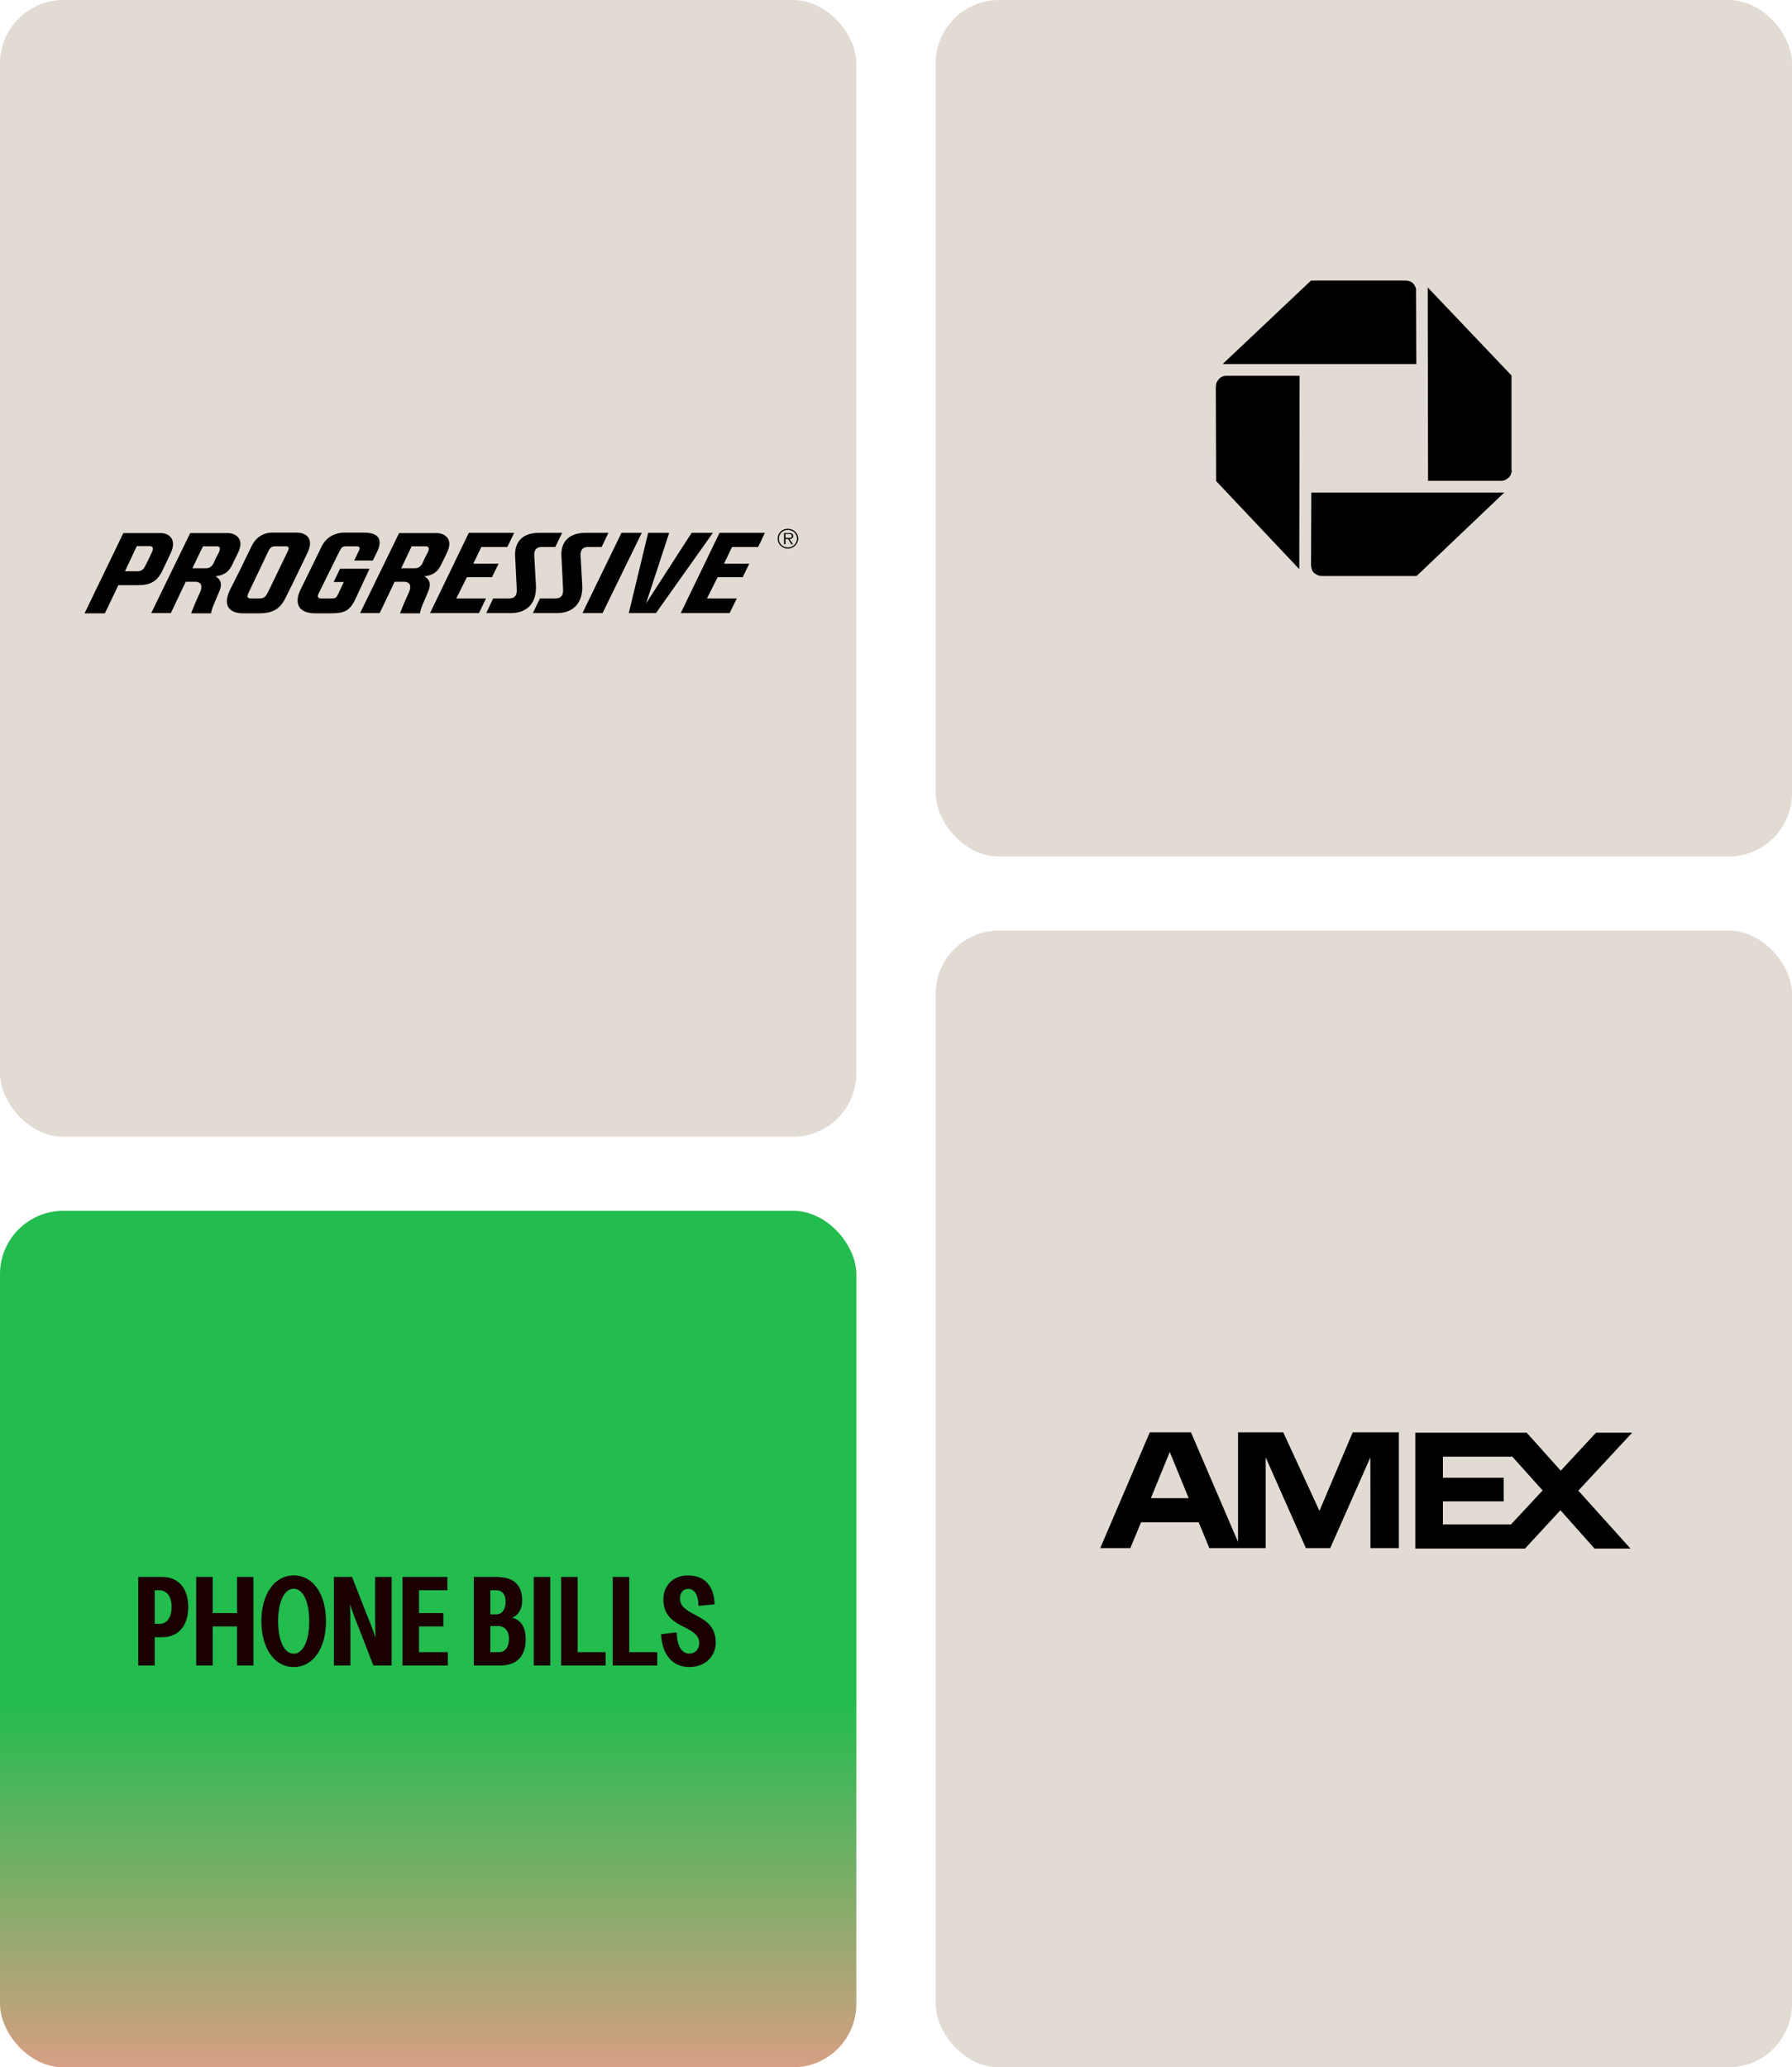
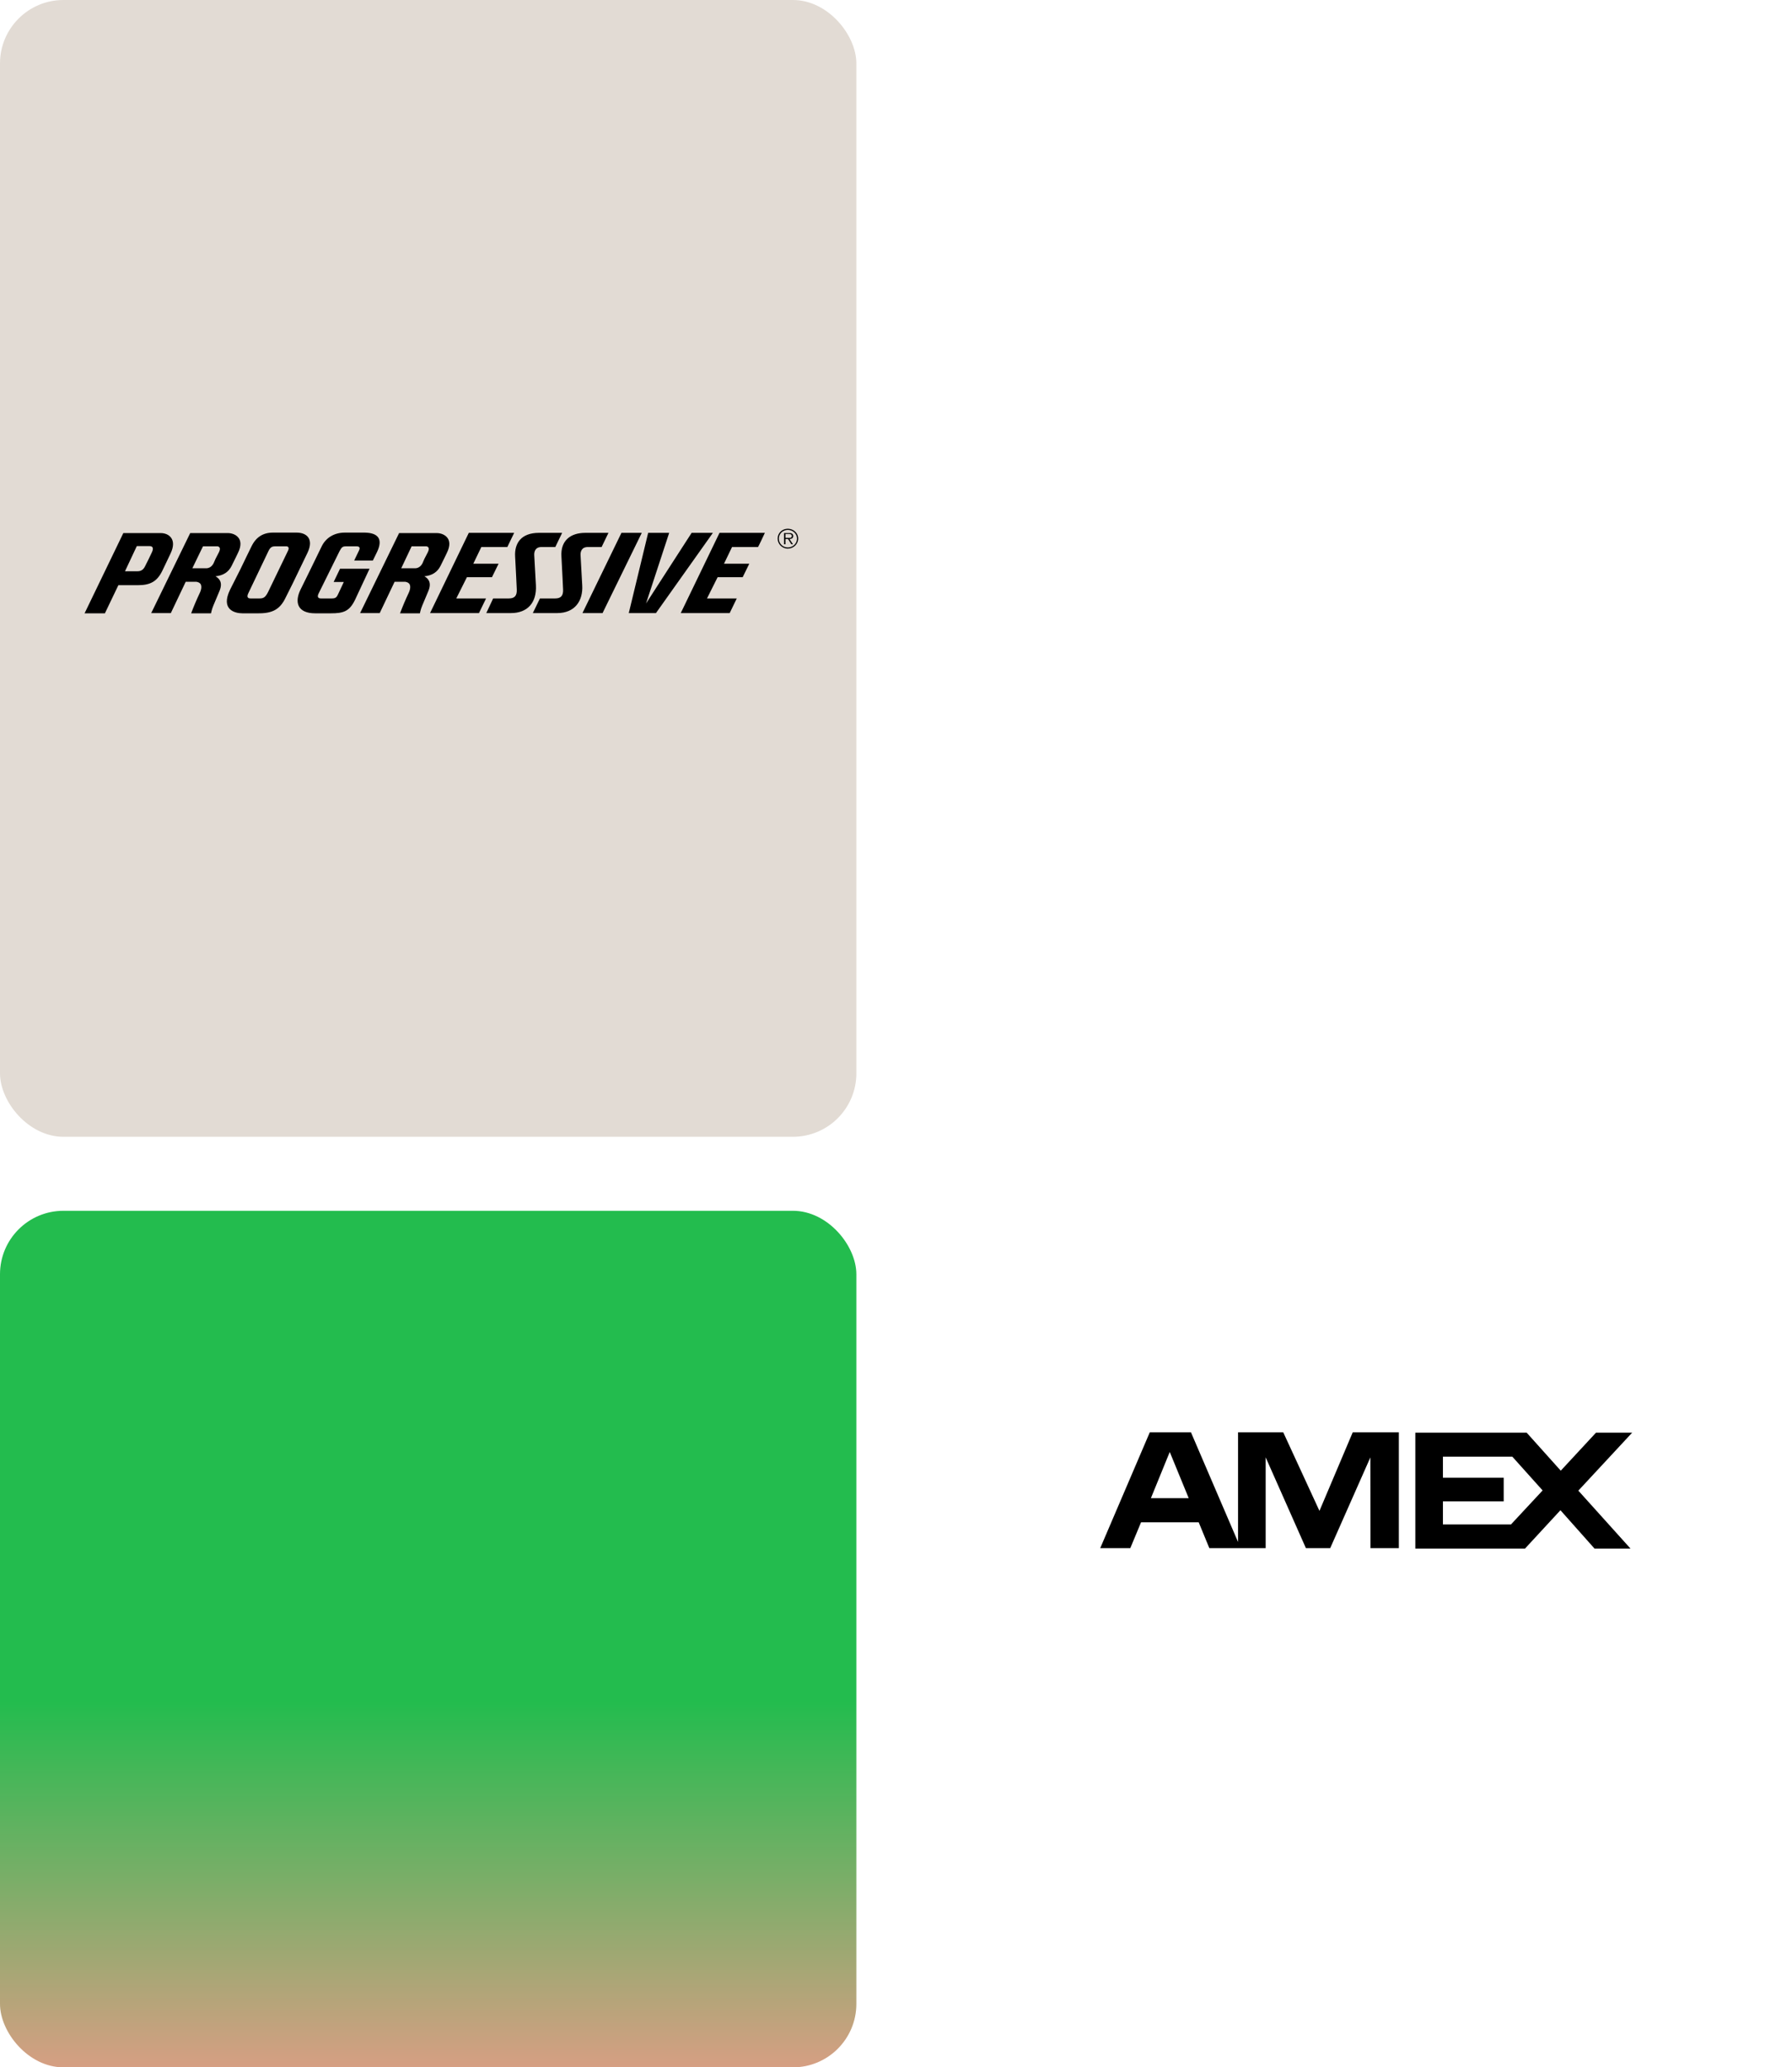
<svg xmlns="http://www.w3.org/2000/svg" width="339" height="391" viewBox="0 0 339 391" fill="none">
  <rect width="162" height="215" rx="12" fill="#E2DBD4" />
  <path fill-rule="evenodd" clip-rule="evenodd" d="M84.707 101.816C84.215 101.081 83.321 100.822 82.606 100.822H75.499L68.123 115.954H71.833L74.65 110.031H76.617C76.617 110.031 77.197 110.074 77.466 110.463C77.69 110.853 77.644 111.459 77.287 112.193C76.697 113.439 76.161 114.709 75.678 115.998H79.433C79.433 115.998 79.567 115.263 79.88 114.527C80.149 113.879 81.043 111.759 81.043 111.759C81.758 110.03 80.864 109.339 80.283 108.992C81.713 108.863 82.743 108.214 83.323 107.047C83.77 106.139 84.529 104.625 84.529 104.582C85.243 103.156 85.019 102.291 84.707 101.816ZM80.952 104.41L80.281 105.708L79.924 106.53C79.611 107.135 79.119 107.481 78.493 107.481H75.901L77.868 103.33H80.684C80.684 103.33 80.953 103.373 81.042 103.546C81.176 103.719 81.13 104.021 80.952 104.41ZM45.191 101.816C44.698 101.081 43.805 100.822 43.09 100.822H35.982L28.607 115.954H32.317L35.133 110.031H37.101C37.101 110.031 37.681 110.074 37.95 110.463C38.173 110.853 38.129 111.459 37.77 112.193C37.181 113.439 36.644 114.709 36.161 115.998H39.917C39.917 115.998 40.051 115.263 40.364 114.527C40.632 113.879 41.526 111.759 41.526 111.759C42.242 110.03 41.348 109.339 40.766 108.992C42.197 108.863 43.225 108.214 43.806 107.047C44.254 106.139 45.013 104.625 45.013 104.582C45.727 103.156 45.503 102.291 45.191 101.816ZM41.435 104.41L40.765 105.708L40.407 106.53C40.095 107.135 39.603 107.481 38.977 107.481H36.385L38.397 103.33H41.168C41.168 103.33 41.436 103.373 41.525 103.546C41.659 103.719 41.614 104.021 41.435 104.41ZM54.041 113.014C54.801 111.544 55.829 109.426 56.903 107.177L58.154 104.584C59.45 101.903 57.976 100.735 56.143 100.735H51.628C49.75 100.735 48.409 101.6 47.56 103.372C47.113 104.324 46.308 105.88 45.459 107.697L43.537 111.501C41.66 115.35 44.476 115.998 45.861 115.998H48.723C51.539 116.041 52.969 115.263 54.041 113.014ZM49.035 113.188H47.381C47.112 113.188 46.532 113.101 46.978 112.193C47.604 110.853 50.241 105.362 50.778 104.237C51.135 103.459 51.538 103.329 52.029 103.329H54.041C54.443 103.285 54.801 103.501 54.488 104.15L50.733 111.932C50.197 113.014 49.84 113.188 49.035 113.188ZM69.017 100.735H65.218C63.25 100.735 61.641 101.687 60.837 103.372C60.166 104.8 56.858 111.501 56.858 111.501C55.651 113.966 56.322 115.998 59.629 115.998H62.58C64.949 115.998 66.111 115.653 67.184 113.404L69.911 107.567H64.323L63.117 110.075H65.039L63.965 112.367C63.653 113.059 63.429 113.189 62.669 113.189H60.747C60.166 113.189 59.943 112.886 60.3 112.193C60.747 111.286 64.234 104.237 64.234 104.237C64.636 103.459 64.86 103.329 65.441 103.329H67.452C67.945 103.329 68.213 103.546 67.899 104.15C67.81 104.324 67.005 106.009 67.005 106.009H70.536L71.341 104.367C72.503 101.902 71.475 100.779 69.017 100.735ZM113.987 115.954L121.407 100.779H117.561L110.187 115.954H113.987ZM130.839 100.779L122.211 114.139L126.592 100.779H122.614L118.948 115.954H124.089L134.861 100.779H130.839ZM101.38 110.679L101.068 105.059C101.023 104.41 101.202 103.459 102.453 103.459H105.047L106.344 100.779H101.963C98.52 100.779 97.313 102.811 97.447 105.232C97.537 106.703 97.76 111.501 97.76 111.501C97.806 112.669 97.359 113.188 96.24 113.188H93.289L91.993 115.954H96.642C99.771 115.954 101.558 114.01 101.38 110.679ZM110.141 110.679L109.829 105.059C109.784 104.41 109.963 103.459 111.214 103.459H113.808L115.105 100.779H110.724C107.863 100.779 106.03 102.292 106.208 105.232C106.298 106.703 106.522 111.501 106.522 111.501C106.567 112.669 106.12 113.188 105.002 113.188H102.14L100.799 115.954H105.403C108.802 115.954 110.322 113.578 110.141 110.679ZM88.685 100.779L81.355 115.954H90.608L91.948 113.188H86.316L88.328 109.167H93.066L94.318 106.616H89.534L91.055 103.459H95.972L97.267 100.779H88.685ZM136.114 100.779L128.782 115.954H138.036L139.377 113.188H133.744L135.756 109.167H140.495L141.746 106.615H136.963L138.483 103.459H143.399C143.445 103.459 144.696 100.778 144.696 100.778L136.114 100.779ZM23.645 108.043L25.88 103.286H28.293C28.786 103.286 29.187 103.546 28.696 104.54C28.294 105.398 27.877 106.249 27.444 107.092C27.131 107.741 26.684 108.044 26.013 108.044L23.645 108.043ZM22.392 110.679H26.058C28.427 110.679 29.678 109.988 30.662 108.042C30.975 107.437 31.556 106.139 32.271 104.669C33.523 102.031 32.003 100.821 30.394 100.821H23.331L16 115.998H19.845L22.392 110.679ZM147.109 101.859C147.109 100.822 147.96 100 149.033 100C150.106 100 151 100.822 151 101.859C151 102.897 150.106 103.762 149.033 103.762C147.96 103.762 147.109 102.897 147.109 101.859ZM150.776 101.859C150.776 100.951 149.971 100.216 149.033 100.216C148.81 100.216 148.589 100.258 148.382 100.341C148.176 100.423 147.989 100.544 147.831 100.697C147.673 100.849 147.548 101.03 147.462 101.23C147.377 101.429 147.333 101.643 147.333 101.859C147.333 102.81 148.093 103.546 149.033 103.546C149.971 103.546 150.776 102.811 150.776 101.859ZM150.015 102.94H149.702L149.077 101.946H148.586V102.94H148.317V100.822H149.256C149.435 100.822 149.658 100.822 149.792 100.908C149.97 100.995 150.061 101.21 150.061 101.383C150.061 101.772 149.747 101.945 149.345 101.945L150.015 102.94ZM148.987 101.73C149.299 101.73 149.792 101.816 149.792 101.383C149.792 101.037 149.48 100.995 149.211 100.995H148.586V101.73H148.987Z" fill="black" />
  <rect y="229" width="162" height="162" rx="12" fill="url(#paint0_linear_7479_2940)" />
-   <path d="M26.152 315V298.248H30.664C33.832 298.248 35.608 300.48 35.608 303.936C35.608 307.392 33.832 309.648 30.664 309.648H29.272V315H26.152ZM29.272 307.128H30.136C31.528 307.128 32.464 305.976 32.464 303.936C32.464 301.92 31.528 300.768 30.136 300.768H29.272V307.128ZM44.843 315V307.608H40.235V315H37.115V298.248H40.235V305.088H44.843V298.248H47.939V315H44.843ZM55.568 315.288C51.896 315.288 49.448 311.736 49.448 306.624C49.448 301.512 51.896 297.96 55.568 297.96C59.264 297.96 61.664 301.512 61.664 306.624C61.664 311.736 59.264 315.288 55.568 315.288ZM52.616 306.624C52.616 310.248 53.744 312.768 55.568 312.768C57.368 312.768 58.496 310.248 58.496 306.624C58.496 303 57.368 300.48 55.568 300.48C53.744 300.48 52.616 303 52.616 306.624ZM63.166 315V298.248H66.598L69.262 305.064C70.486 307.968 71.038 309.744 71.038 309.744C71.038 309.744 70.966 307.848 70.966 304.776V298.248H74.086V315H70.63L67.966 308.112C66.766 305.184 66.214 303.432 66.214 303.432C66.214 303.432 66.286 305.328 66.286 308.4V315H63.166ZM76.145 315V298.248H84.641V300.768H79.265V305.088H83.873V307.608H79.265V312.48H84.713V315H76.145ZM89.634 315V298.248H93.858C96.858 298.248 98.778 299.448 98.778 302.736C98.778 304.368 98.034 305.52 96.858 305.976C98.058 306.216 99.45 307.2 99.45 310.008C99.45 313.224 97.77 315 94.65 315H89.634ZM92.754 312.48H94.362C95.514 312.48 96.282 311.592 96.282 309.96C96.282 308.424 95.418 307.536 94.266 307.536H92.754V312.48ZM92.754 305.328H93.906C94.938 305.328 95.658 304.416 95.658 302.904C95.658 301.512 94.938 300.768 93.906 300.768H92.754V305.328ZM100.972 315V298.248H104.092V315H100.972ZM106.146 315V298.248H109.266V312.48H114.57V315H106.146ZM115.914 315V298.248H119.034V312.48H124.338V315H115.914ZM130.41 315.288C127.17 315.288 125.25 312.912 125.058 309.072L128.01 308.736C128.082 311.208 128.874 312.744 130.41 312.744C131.466 312.744 132.282 311.976 132.282 310.776C132.282 307.2 125.49 308.256 125.49 302.472C125.49 299.808 127.458 297.96 130.074 297.96C133.338 297.96 135.09 299.976 135.186 303.432L132.138 303.72C132.114 301.536 131.274 300.504 130.218 300.504C129.33 300.504 128.634 301.152 128.634 302.28C128.634 305.928 135.402 304.944 135.402 310.656C135.402 313.344 133.314 315.288 130.41 315.288Z" fill="#1A0000" />
-   <rect x="177" width="162" height="162" rx="12" fill="#E2DBD4" />
  <g clip-path="url(#clip0_7479_2940)">
-     <path d="M250.043 108.937C249.761 108.937 249.495 108.892 249.276 108.782C249.049 108.682 248.83 108.545 248.62 108.381C248.419 108.216 248.274 108.017 248.191 107.77C248.109 107.523 248.046 107.25 248.009 106.969L248.072 93.151H284.576L267.987 108.937H249.976H250.043ZM286 88.958C285.963 89.25 285.9 89.505 285.818 89.733C285.736 89.952 285.591 90.162 285.381 90.344C285.179 90.534 284.961 90.673 284.733 90.781C284.514 90.881 284.25 90.937 283.967 90.937H270.149L270.086 54.36L285.935 71.013V88.96L286 88.958ZM265.957 53.063C266.204 53.063 266.458 53.118 266.733 53.219C266.997 53.319 267.198 53.456 267.343 53.62C267.489 53.785 267.625 53.984 267.744 54.239C267.872 54.486 267.909 54.751 267.872 55.032L267.926 68.85H231.295L248.011 53.063H265.957ZM230.063 73.043C230.018 72.761 230.063 72.506 230.182 72.277C230.31 72.049 230.455 71.839 230.62 71.657C230.784 71.475 230.984 71.328 231.23 71.228C231.486 71.118 231.731 71.073 231.978 71.073H245.85L245.787 107.641L230.065 90.988L230.002 73.041L230.063 73.043Z" fill="black" />
+     <path d="M250.043 108.937C249.761 108.937 249.495 108.892 249.276 108.782C249.049 108.682 248.83 108.545 248.62 108.381C248.419 108.216 248.274 108.017 248.191 107.77C248.109 107.523 248.046 107.25 248.009 106.969L248.072 93.151H284.576L267.987 108.937H249.976H250.043ZM286 88.958C285.963 89.25 285.9 89.505 285.818 89.733C285.736 89.952 285.591 90.162 285.381 90.344C285.179 90.534 284.961 90.673 284.733 90.781C284.514 90.881 284.25 90.937 283.967 90.937H270.149L270.086 54.36L285.935 71.013L286 88.958ZM265.957 53.063C266.204 53.063 266.458 53.118 266.733 53.219C266.997 53.319 267.198 53.456 267.343 53.62C267.489 53.785 267.625 53.984 267.744 54.239C267.872 54.486 267.909 54.751 267.872 55.032L267.926 68.85H231.295L248.011 53.063H265.957ZM230.063 73.043C230.018 72.761 230.063 72.506 230.182 72.277C230.31 72.049 230.455 71.839 230.62 71.657C230.784 71.475 230.984 71.328 231.23 71.228C231.486 71.118 231.731 71.073 231.978 71.073H245.85L245.787 107.641L230.065 90.988L230.002 73.041L230.063 73.043Z" fill="black" />
  </g>
-   <rect x="177" y="176" width="162" height="215" rx="12" fill="#E2DBD4" />
  <path fill-rule="evenodd" clip-rule="evenodd" d="M224.871 283.347L221.286 274.611L217.722 283.347H224.871ZM259.257 292.803L259.237 275.641L251.642 292.803H247.043L239.428 275.625V292.803H228.775L226.762 287.915H215.857L213.824 292.803H208.135L217.514 270.89H225.296L234.205 291.637V270.89H242.753L249.608 285.755L255.905 270.89H264.626V292.803H259.257ZM272.962 288.319V283.958H284.461V279.486H272.962V275.501H286.093L291.823 281.888L285.84 288.319H272.962ZM308.45 292.887H301.644L295.194 285.631L288.491 292.887H267.744V270.968H288.811L295.255 278.153L301.917 270.968H308.76L298.581 281.927L308.45 292.887Z" fill="black" />
  <defs>
    <linearGradient id="paint0_linear_7479_2940" x1="96.324" y1="229" x2="96.324" y2="391" gradientUnits="userSpaceOnUse">
      <stop offset="0.573" stop-color="#23BC4E" />
      <stop offset="1" stop-color="#D69F83" />
    </linearGradient>
    <clipPath id="clip0_7479_2940">
-       <rect width="56" height="56" fill="white" transform="translate(230 53)" />
-     </clipPath>
+       </clipPath>
  </defs>
</svg>